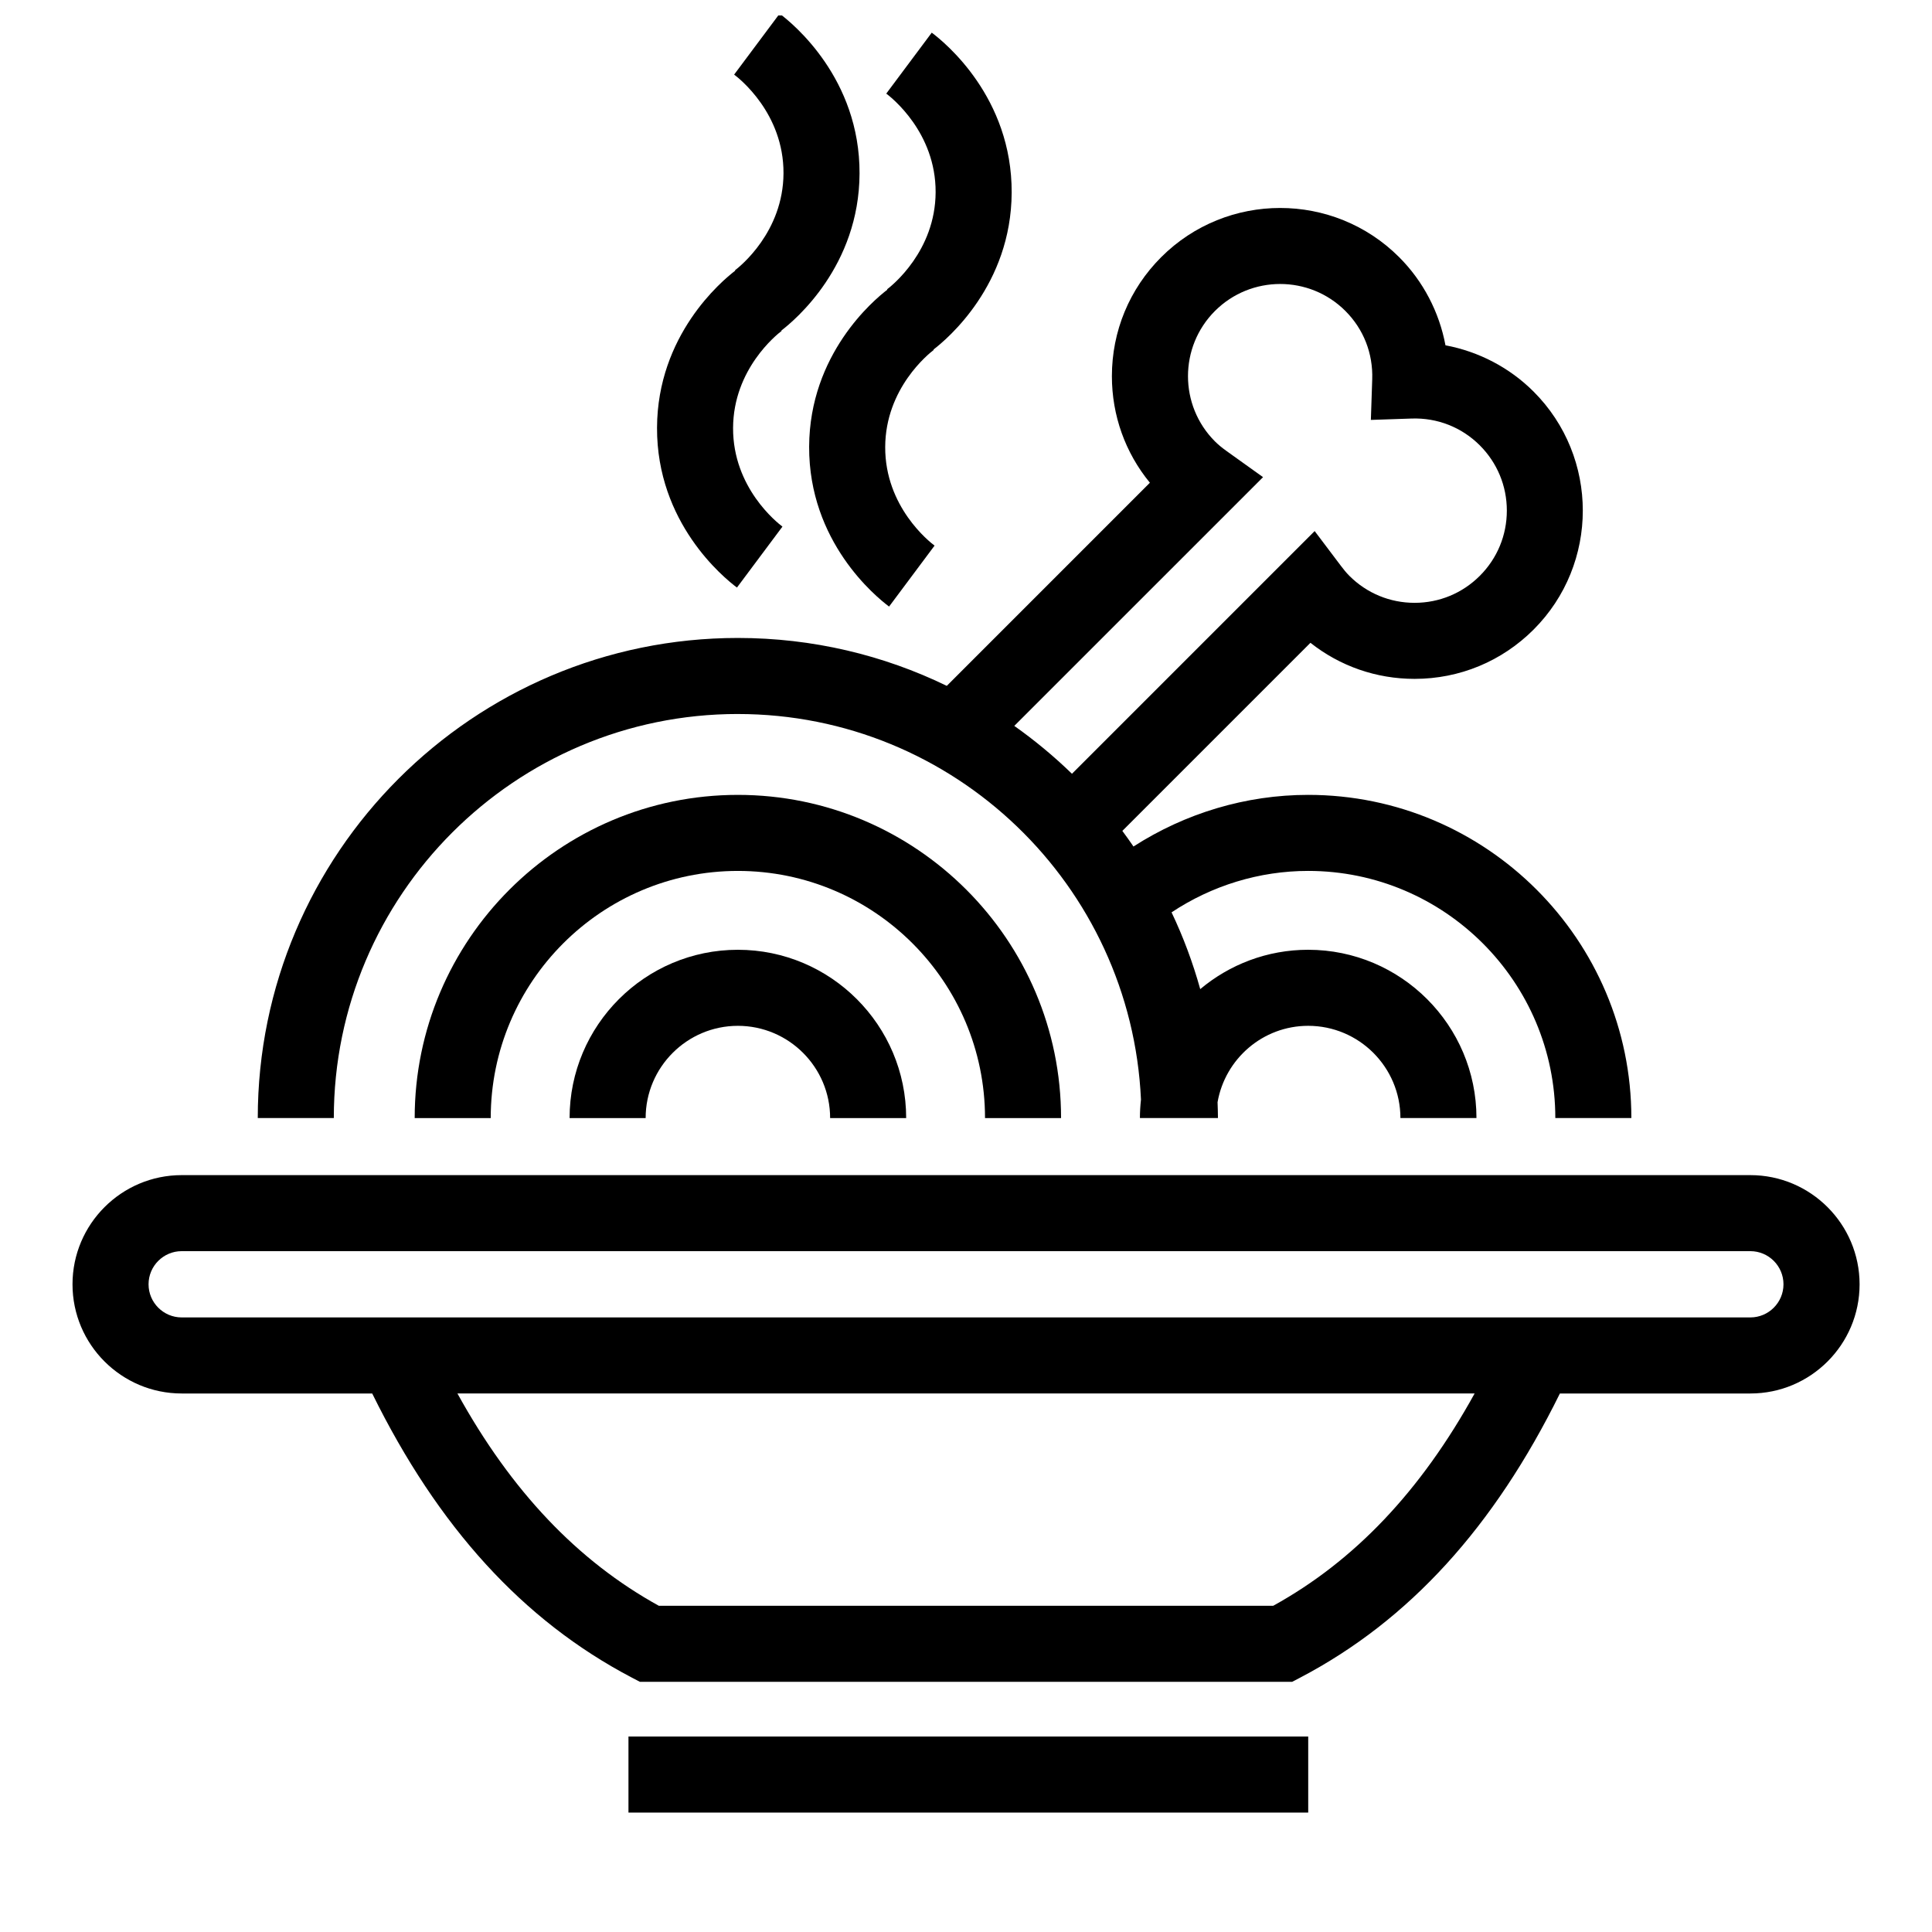
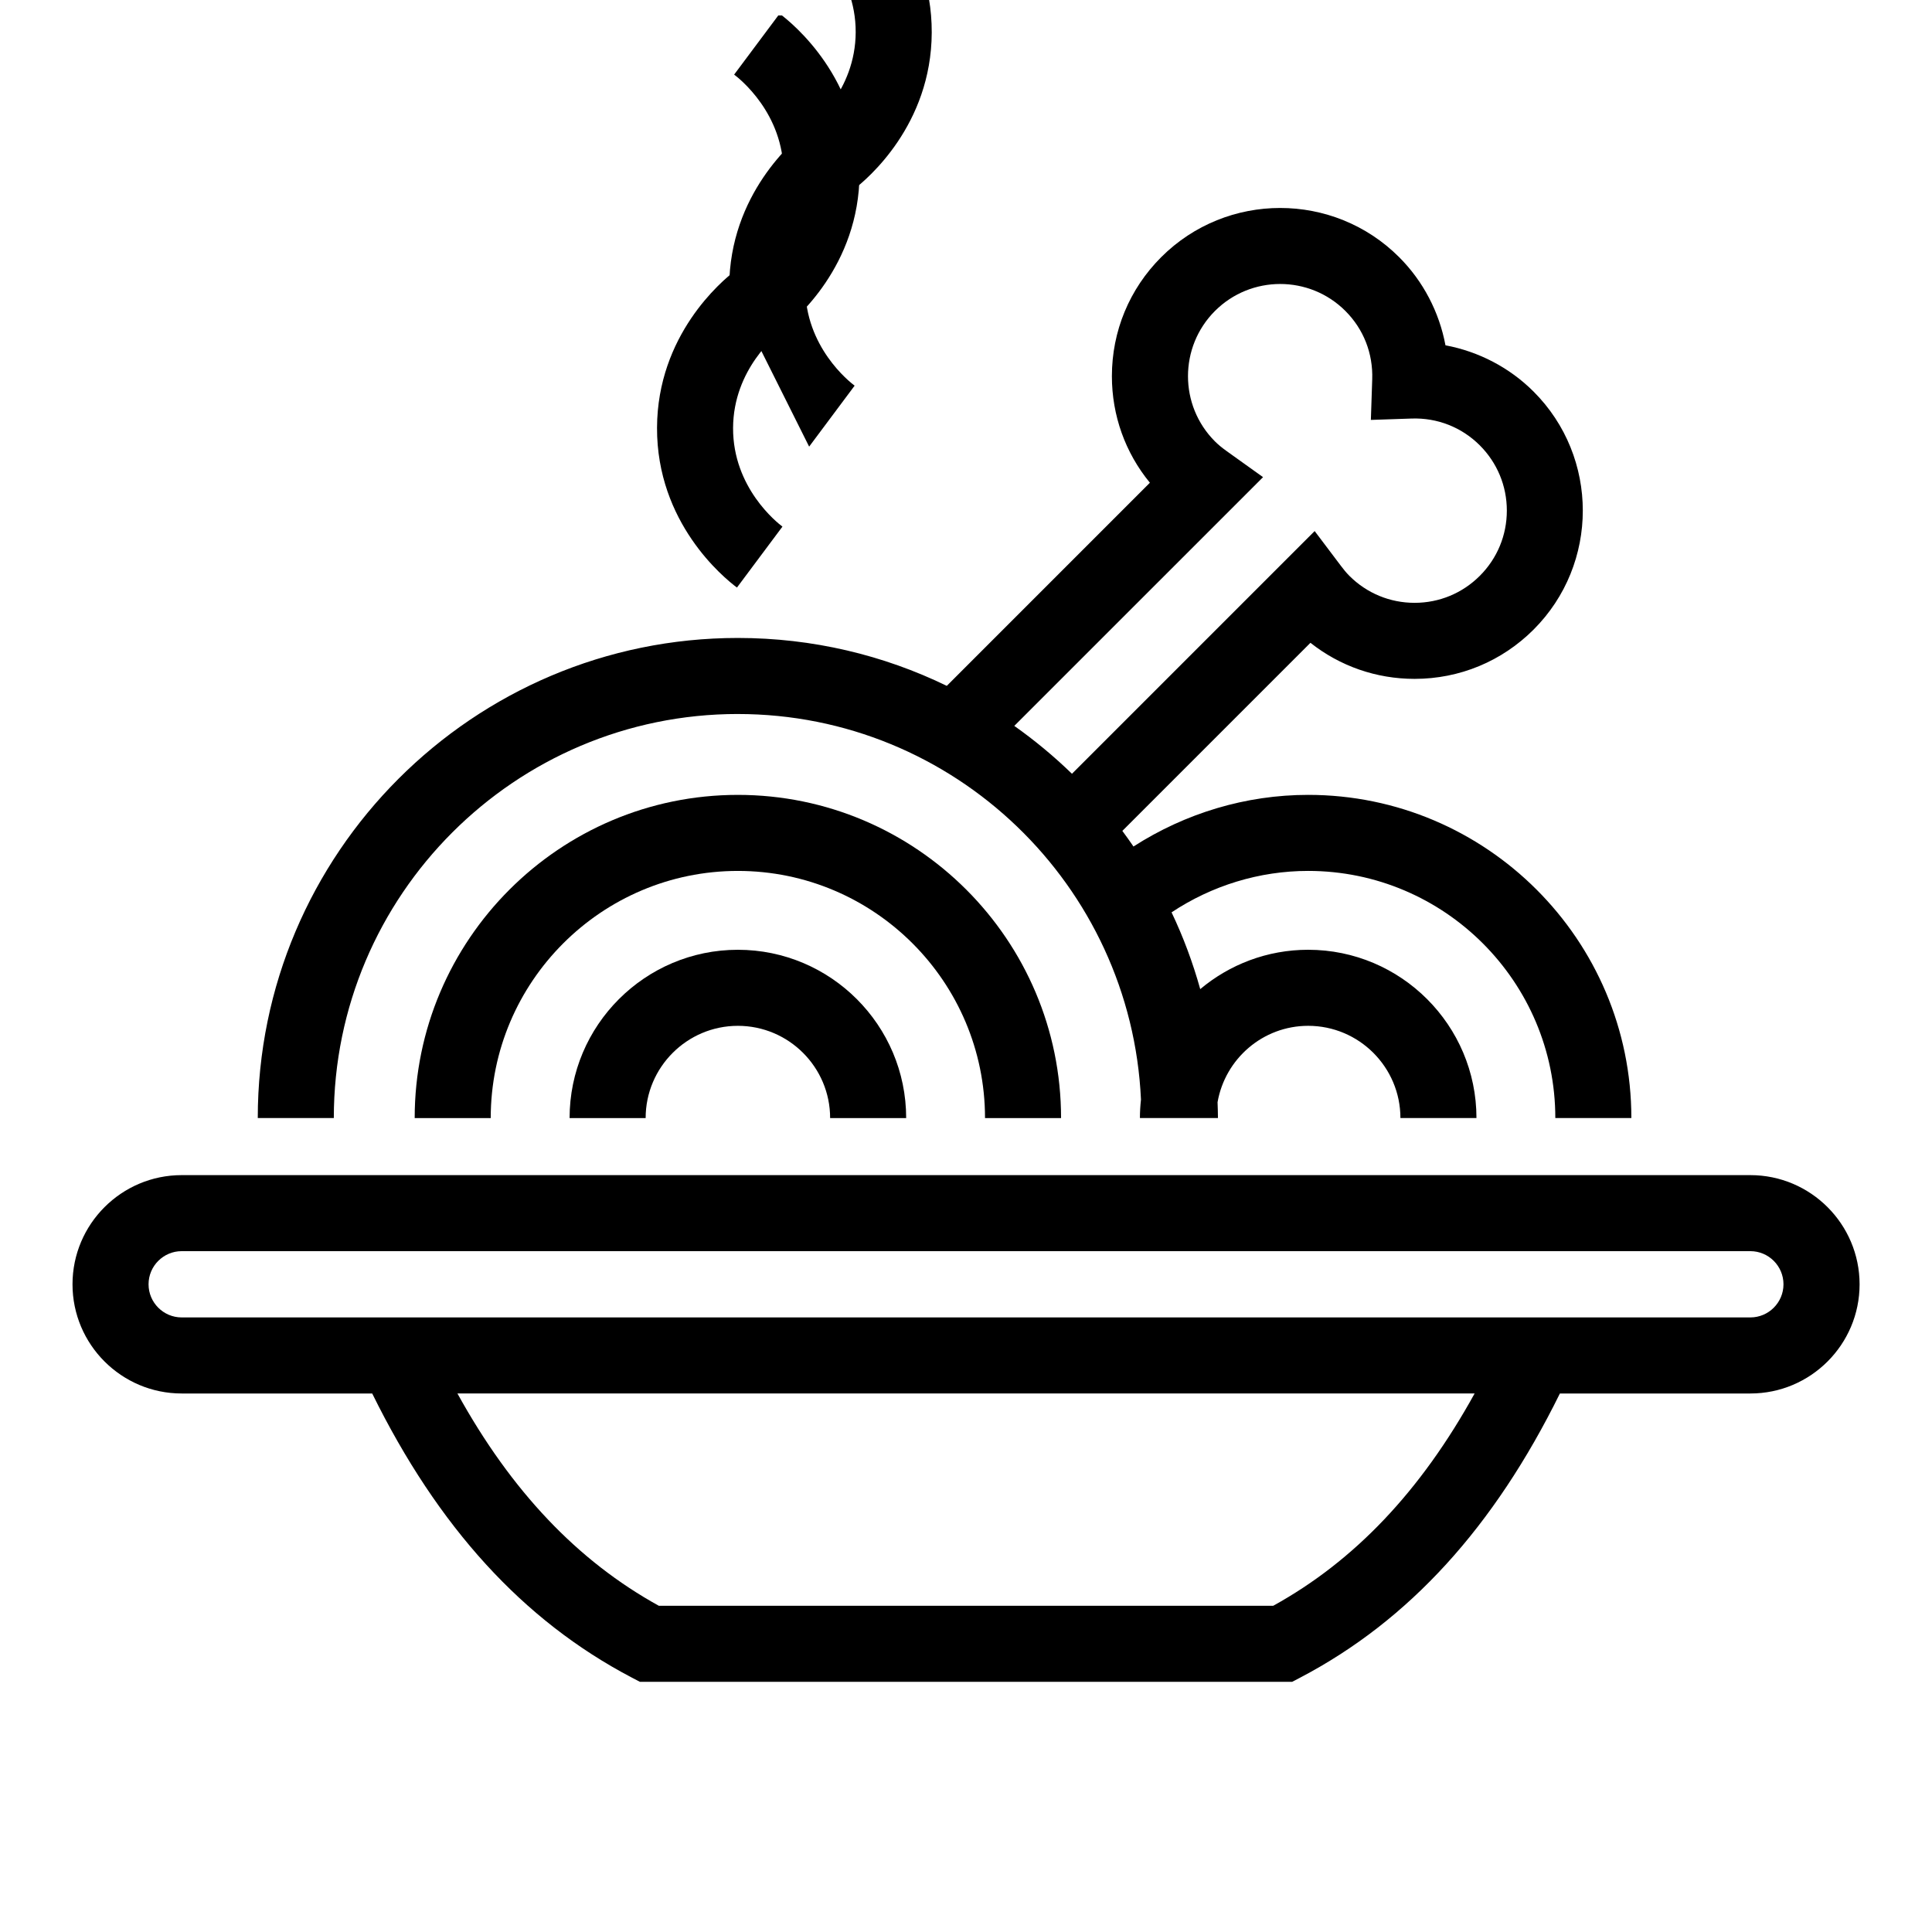
<svg xmlns="http://www.w3.org/2000/svg" width="800px" height="800px" version="1.1" viewBox="144 144 512 512">
  <defs>
    <clipPath id="a">
      <path d="m318 148.09h54v151.91h-54z" />
    </clipPath>
  </defs>
  <path d="m339.54 333.22c57.391 0 104.24 45.418 106.83 102.18-0.176 1.613-0.281 3.238-0.281 4.898h20.68c0-1.41-0.059-2.801-0.105-4.203 2.004-11.473 11.98-20.242 24.016-20.242 13.477 0 24.445 10.969 24.445 24.445h20.152c0-24.59-20.008-44.598-44.598-44.598-10.883 0-20.859 3.93-28.605 10.43-1.965-7.043-4.504-13.852-7.598-20.348 10.676-7.09 23.262-10.98 36.203-10.98 36.113 0 65.496 29.383 65.496 65.496h20.152c0-47.227-38.422-85.648-85.648-85.648-16.504 0-32.551 4.848-46.297 13.684-0.961-1.395-1.93-2.781-2.949-4.137l49.848-49.848c7.836 6.195 17.457 9.559 27.598 9.559h0.004c11.91 0 23.109-4.641 31.535-13.062 17.387-17.387 17.387-45.68 0-63.066-6.379-6.379-14.57-10.625-23.355-12.27-1.641-8.785-5.894-16.977-12.273-23.355-17.387-17.387-45.676-17.387-63.066 0-8.422 8.422-13.062 19.625-13.062 31.535 0 10.418 3.547 20.293 10.07 28.238l-53.824 53.832c-16.746-8.133-35.535-12.695-55.367-12.695-70.156 0-127.23 57.078-127.23 127.23h20.152c-0.004-59.039 48.035-107.08 107.08-107.08zm139.18-62.77-9.664-6.918c-1.266-0.906-2.238-1.715-3.078-2.555-9.531-9.531-9.531-25.039 0-34.57 9.539-9.531 25.035-9.531 34.566 0 4.816 4.816 7.34 11.246 7.109 18.105l-0.359 10.77 10.77-0.363c6.816-0.242 13.289 2.293 18.105 7.109 4.613 4.621 7.16 10.758 7.16 17.285 0 6.531-2.543 12.672-7.16 17.285-4.621 4.621-10.758 7.16-17.285 7.16-6.535 0-12.672-2.539-17.281-7.148-0.828-0.828-1.547-1.715-2.227-2.625l-6.977-9.246-64.316 64.32c-4.75-4.613-9.863-8.852-15.285-12.688z" />
  <path d="m405.04 440.3h20.152c0-47.227-38.422-85.648-85.648-85.648-47.227 0-85.648 38.422-85.648 85.648h20.152c0-36.113 29.383-65.496 65.496-65.496 36.117 0 65.496 29.383 65.496 65.496z" />
  <path d="m294.95 440.3h20.152c0-13.477 10.969-24.445 24.445-24.445 13.477 0 24.445 10.969 24.445 24.445h20.152c0-24.59-20.008-44.598-44.598-44.598-24.594 0-44.598 20.004-44.598 44.598z" />
  <path d="m607.86 455.42h-415.71c-15.953 0-28.934 12.977-28.934 28.934 0 15.957 12.977 28.934 28.934 28.934h50.488c17.445 35.395 39.938 60.141 68.738 75.258l2.203 1.152h172.86l2.203-1.152c28.809-15.121 51.297-39.875 68.746-75.258h50.488c15.957 0 28.934-12.977 28.934-28.934-0.004-15.957-12.992-28.934-28.949-28.934zm-126.45 114.13h-162.81c-21.523-11.875-39.094-30.375-53.379-56.266h269.57c-14.277 25.887-31.848 44.391-53.379 56.266zm126.45-76.418h-415.71c-4.84 0-8.781-3.941-8.781-8.781 0-4.844 3.941-8.781 8.781-8.781h415.71c4.84 0 8.781 3.938 8.781 8.781 0 4.84-3.941 8.781-8.781 8.781z" />
-   <path d="m310.55 604.2h180.14v20.152h-180.14z" />
-   <path d="m358.43 262.36c-0.105 25.215 17.629 39.73 21.184 42.387l12.055-16.152c-1.344-1.004-13.148-10.273-13.082-26.148 0.066-15.562 11.551-24.723 12.863-25.715l-0.07-0.098c3.684-2.816 20.621-17.109 20.723-41.594 0.105-25.215-17.629-39.73-21.18-42.387l-12.055 16.152c1.344 1.004 13.148 10.273 13.082 26.148-0.066 15.562-11.551 24.723-12.863 25.715l0.07 0.098c-3.691 2.816-20.625 17.102-20.727 41.594z" />
+   <path d="m358.43 262.36l12.055-16.152c-1.344-1.004-13.148-10.273-13.082-26.148 0.066-15.562 11.551-24.723 12.863-25.715l-0.07-0.098c3.684-2.816 20.621-17.109 20.723-41.594 0.105-25.215-17.629-39.73-21.18-42.387l-12.055 16.152c1.344 1.004 13.148 10.273 13.082 26.148-0.066 15.562-11.551 24.723-12.863 25.715l0.07 0.098c-3.691 2.816-20.625 17.102-20.727 41.594z" />
  <g clip-path="url(#a)">
    <path d="m339.3 299.71 12.055-16.152c-1.344-1.004-13.148-10.273-13.082-26.148 0.066-15.562 11.551-24.723 12.863-25.715l-0.07-0.098c3.684-2.816 20.621-17.109 20.723-41.594 0.105-25.215-17.629-39.73-21.18-42.387l-12.055 16.152c1.344 1.004 13.148 10.273 13.082 26.148-0.066 15.562-11.551 24.723-12.863 25.715l0.07 0.098c-3.684 2.816-20.621 17.105-20.723 41.594-0.105 25.215 17.629 39.73 21.18 42.387z" />
  </g>
</svg>